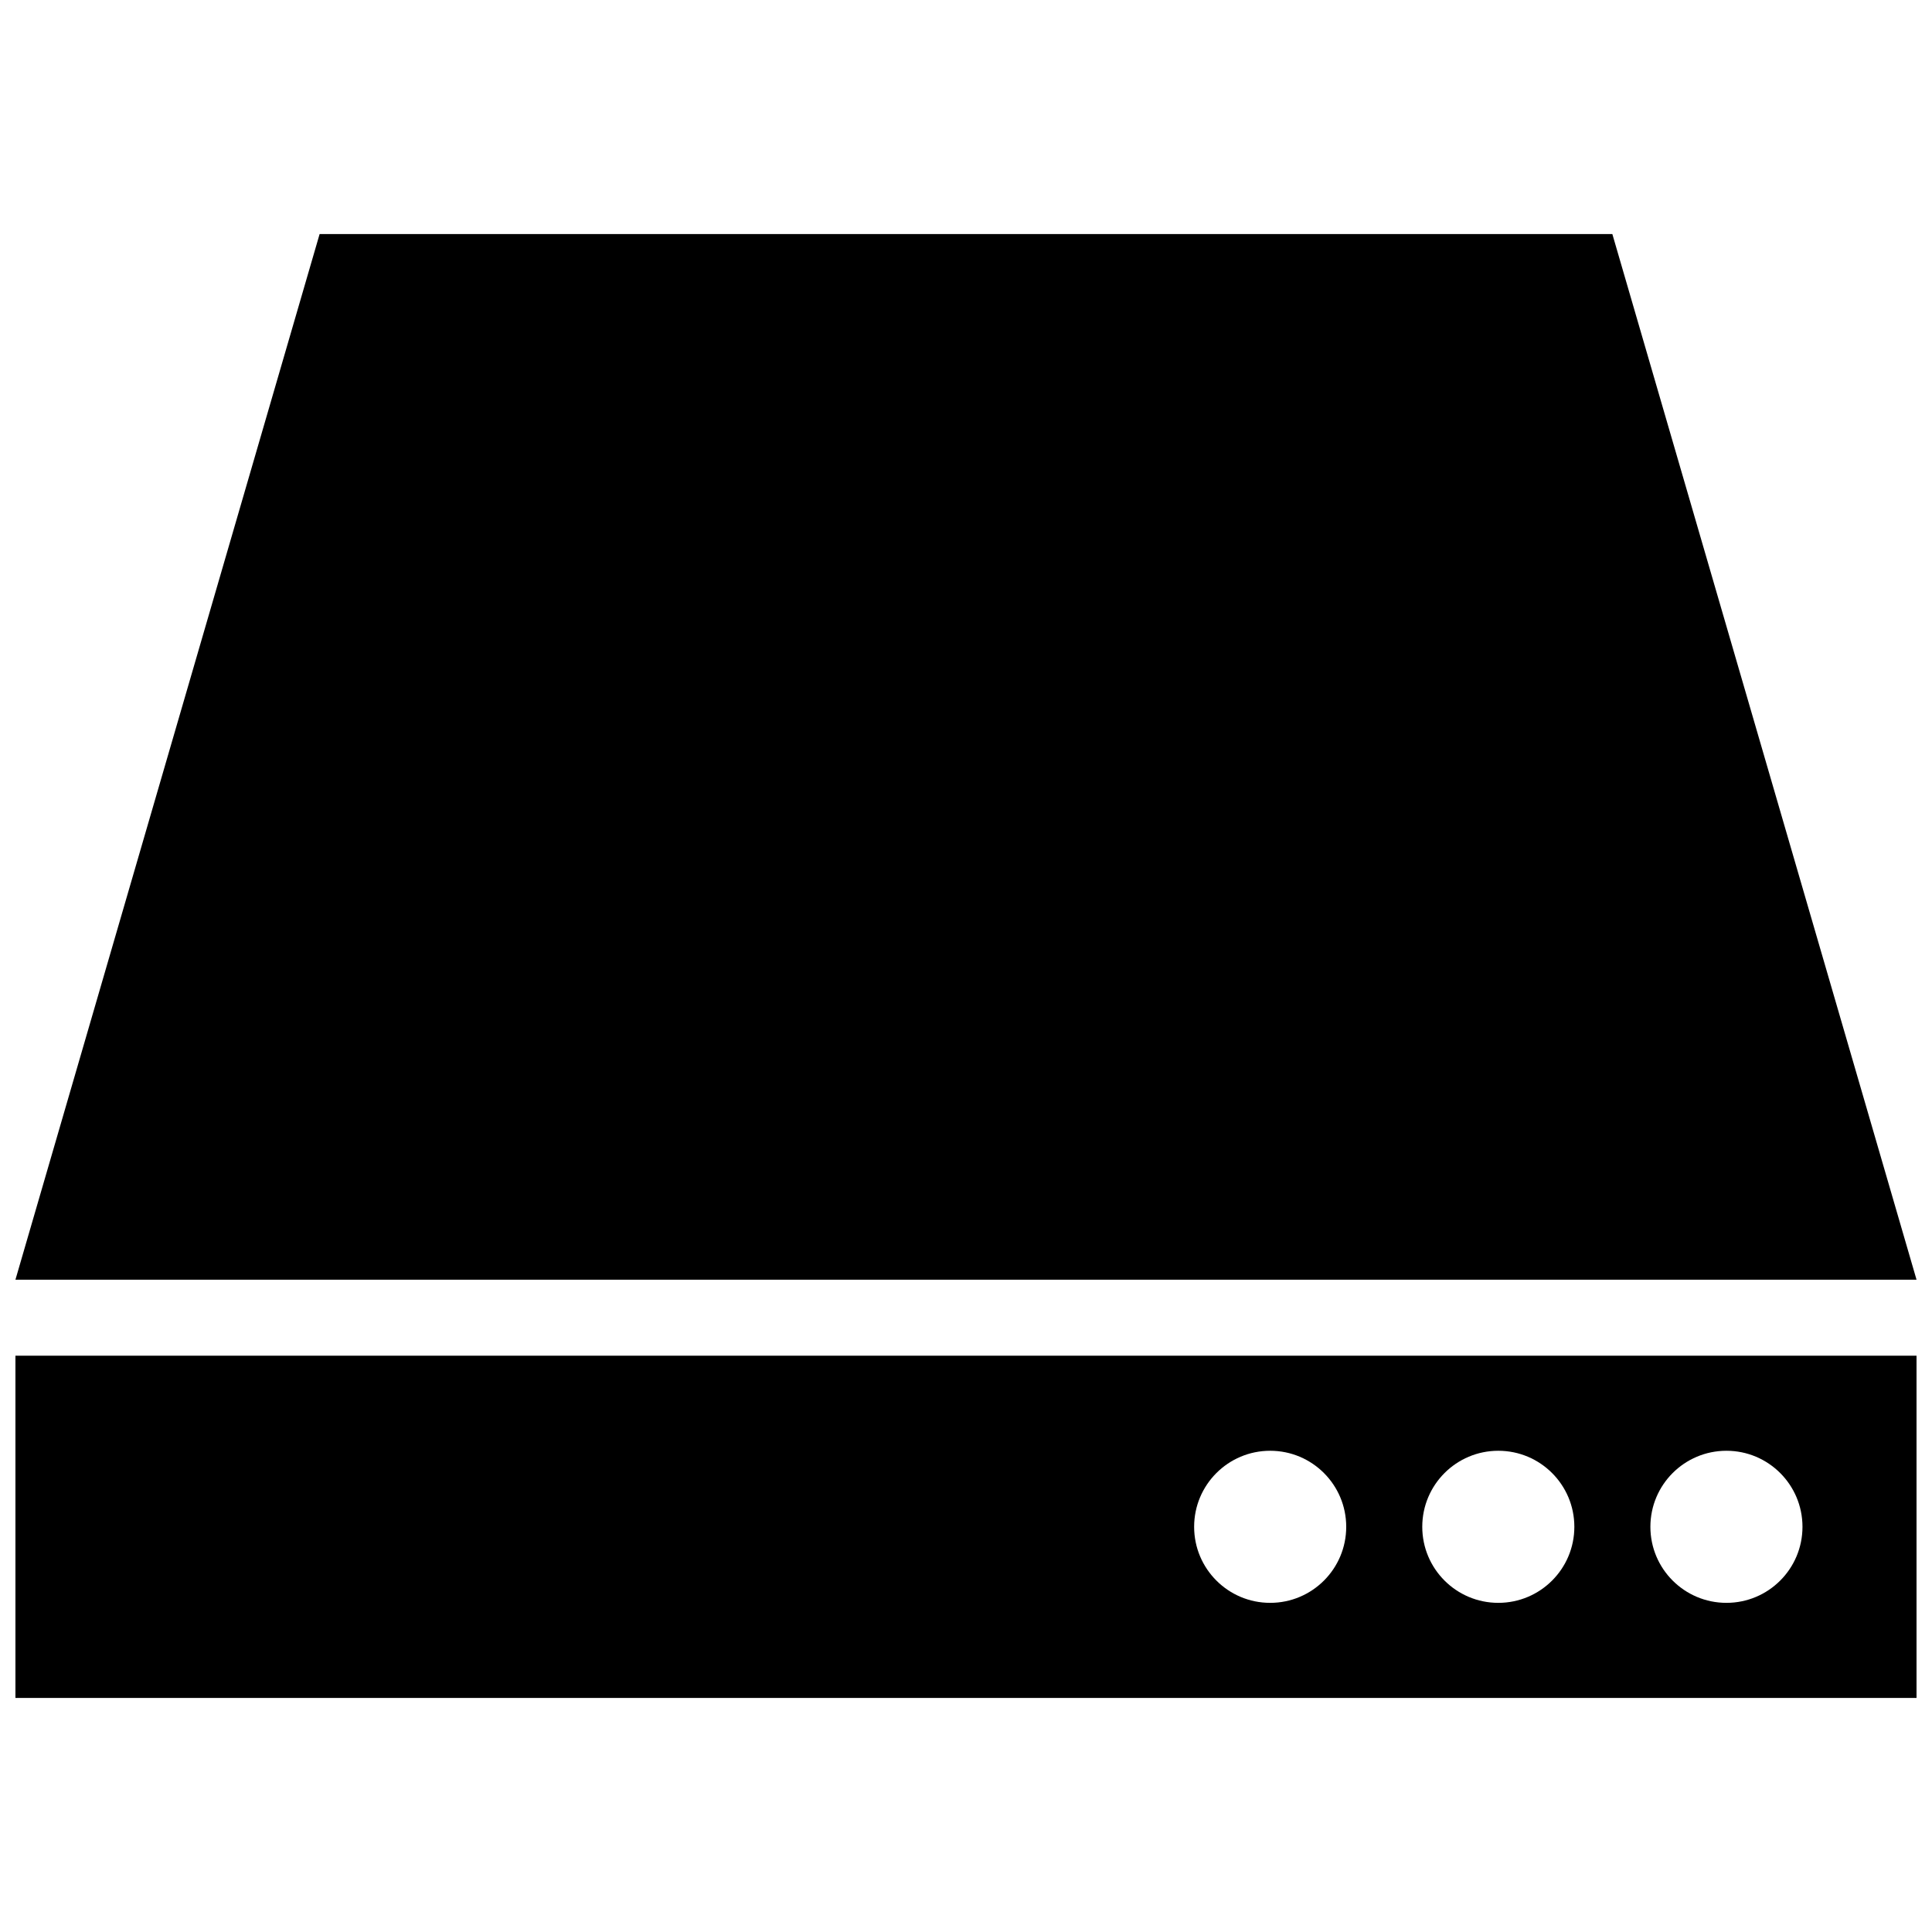
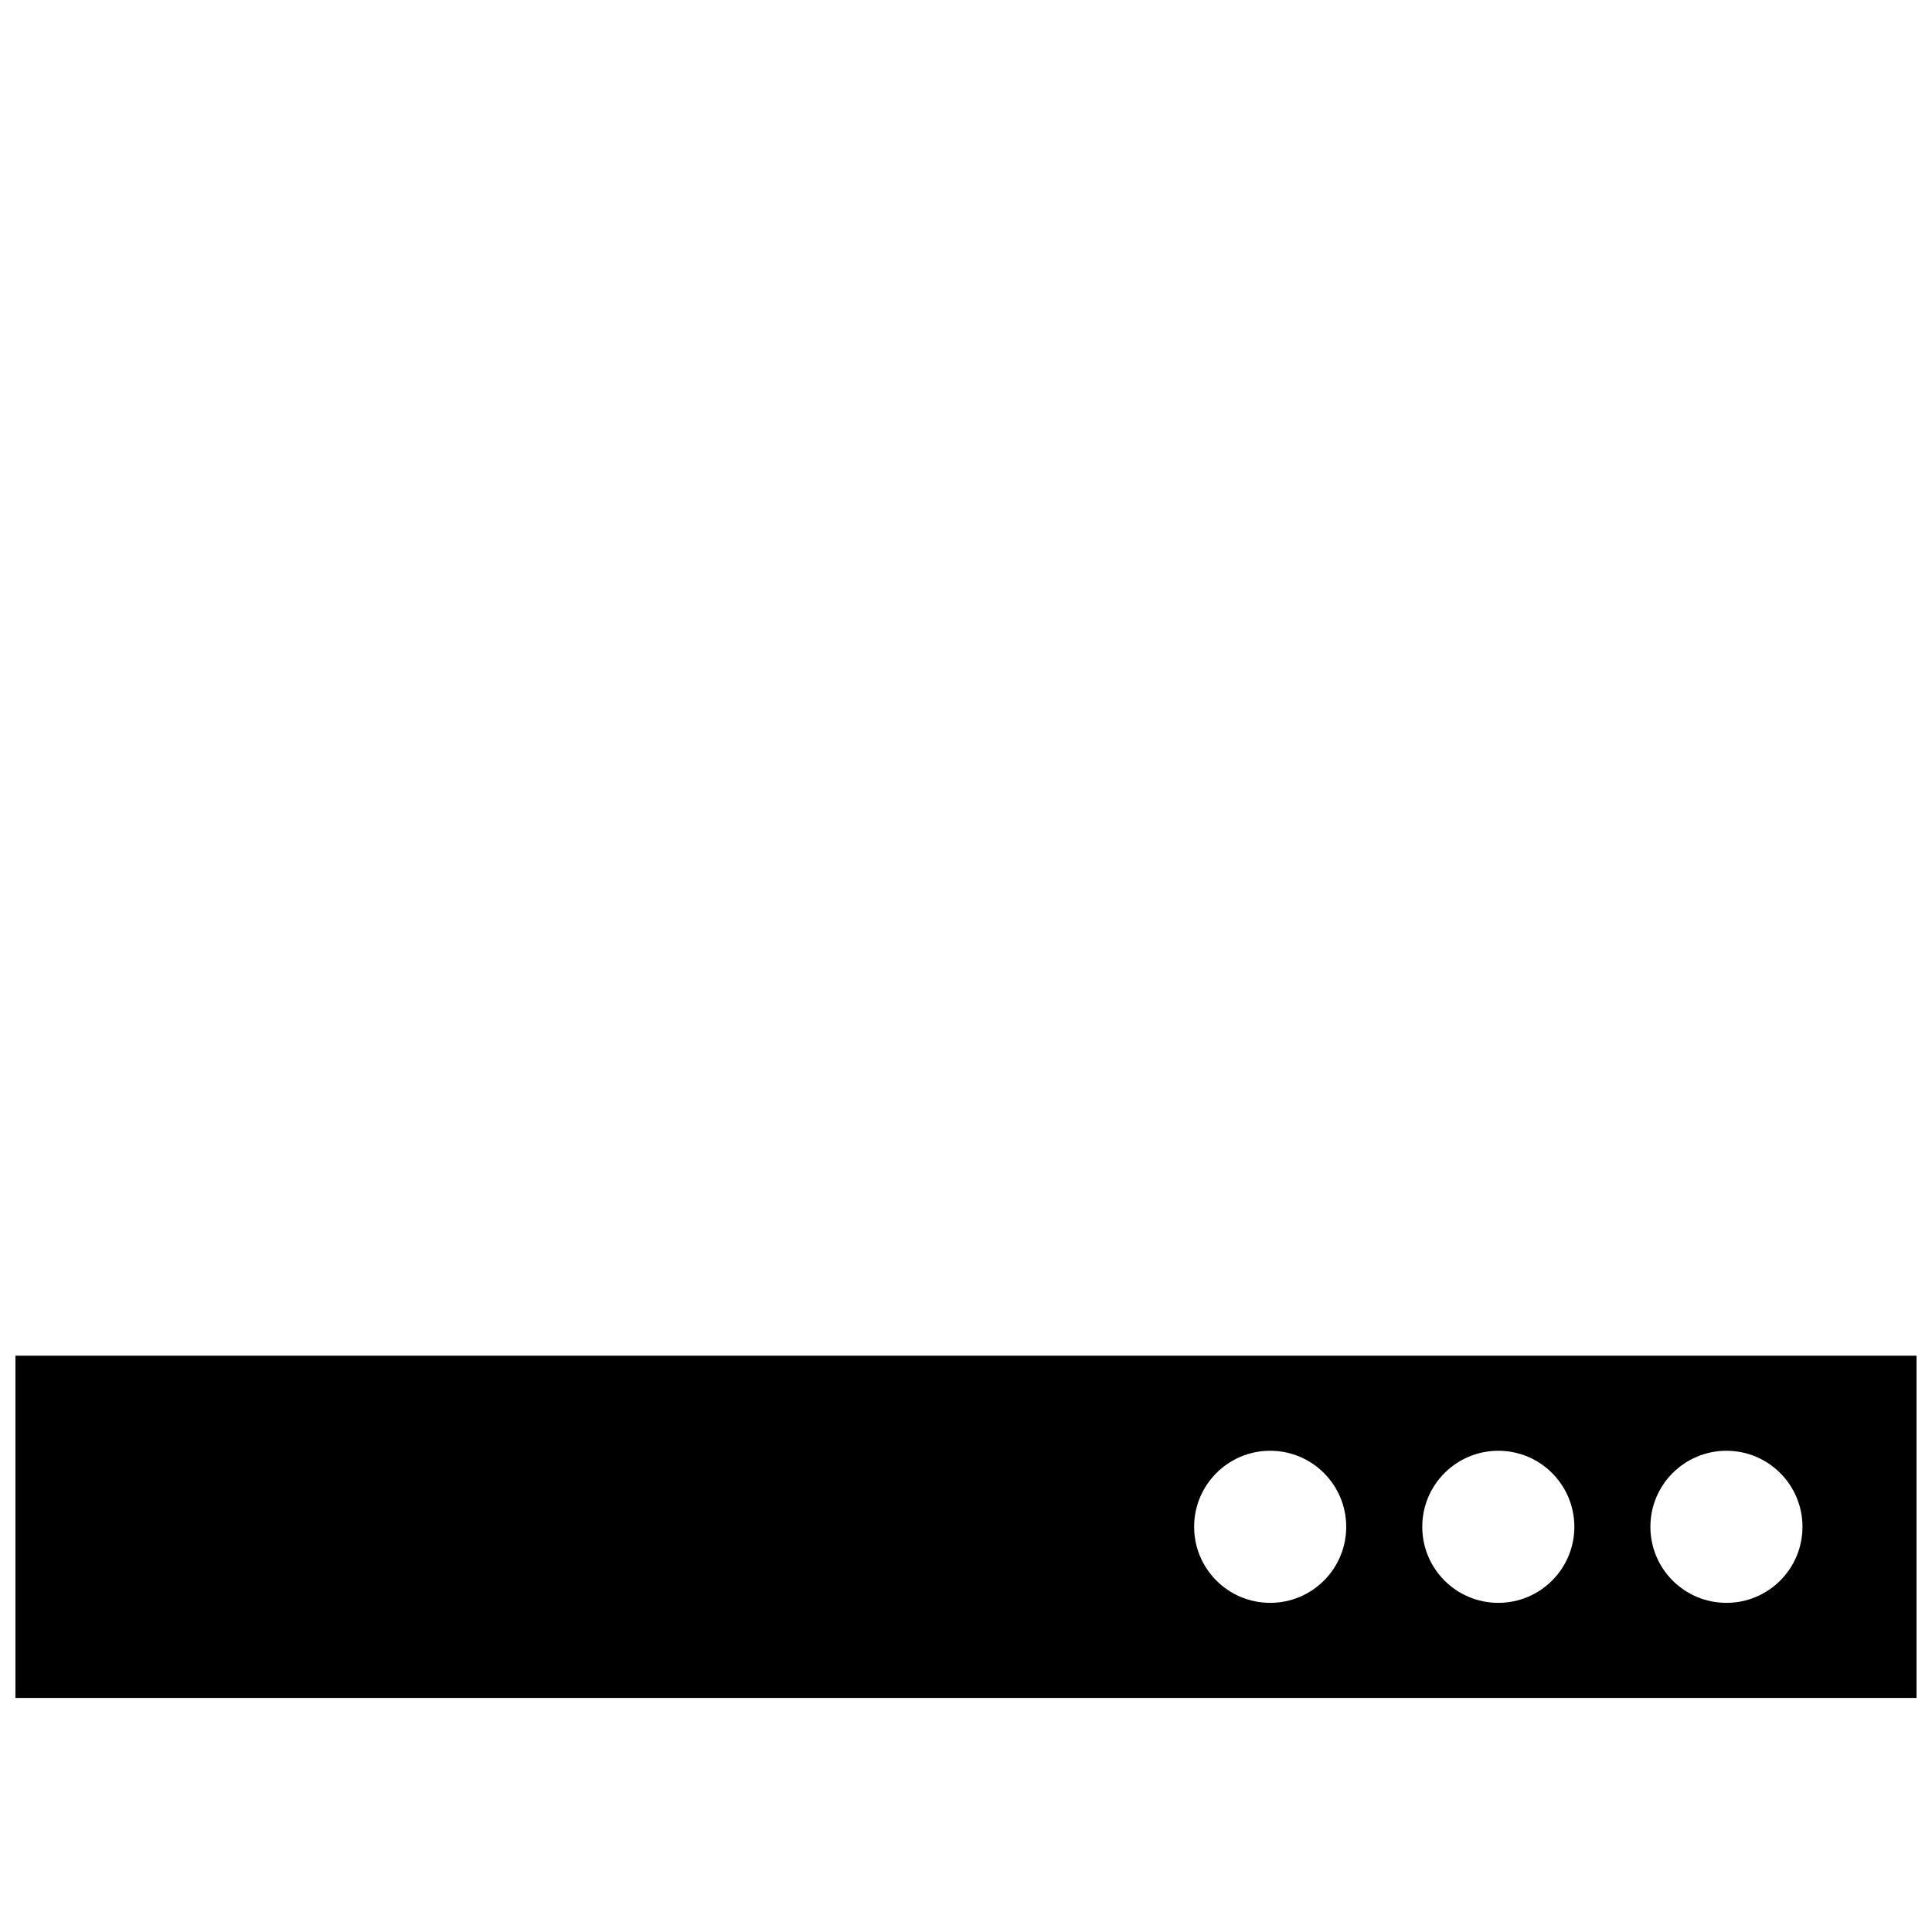
<svg xmlns="http://www.w3.org/2000/svg" width="800px" height="800px" version="1.1" viewBox="144 144 512 512">
  <defs>
    <clipPath id="b">
      <path d="m148.09 206h503.81v278h-503.81z" />
    </clipPath>
    <clipPath id="a">
      <path d="m148.09 503h503.81v91h-503.81z" />
    </clipPath>
  </defs>
  <g>
    <g clip-path="url(#b)">
-       <path d="m571.29 206.03h-342.59l-80.609 277.1h503.81z" />
-     </g>
+       </g>
    <g clip-path="url(#a)">
      <path d="m148.09 503.28v90.688h503.81v-90.688zm332.52 65.492c-11.129 0-20.152-9.02-20.152-20.152 0-11.133 9.023-20.152 20.152-20.152s20.152 9.02 20.152 20.152c0 11.137-9.023 20.152-20.152 20.152zm60.457 0c-11.129 0-20.152-9.02-20.152-20.152 0-11.133 9.023-20.152 20.152-20.152s20.152 9.02 20.152 20.152c0 11.137-9.023 20.152-20.152 20.152zm60.457 0c-11.129 0-20.152-9.02-20.152-20.152 0-11.133 9.023-20.152 20.152-20.152 11.129 0 20.152 9.02 20.152 20.152 0 11.137-9.023 20.152-20.152 20.152z" />
    </g>
  </g>
</svg>